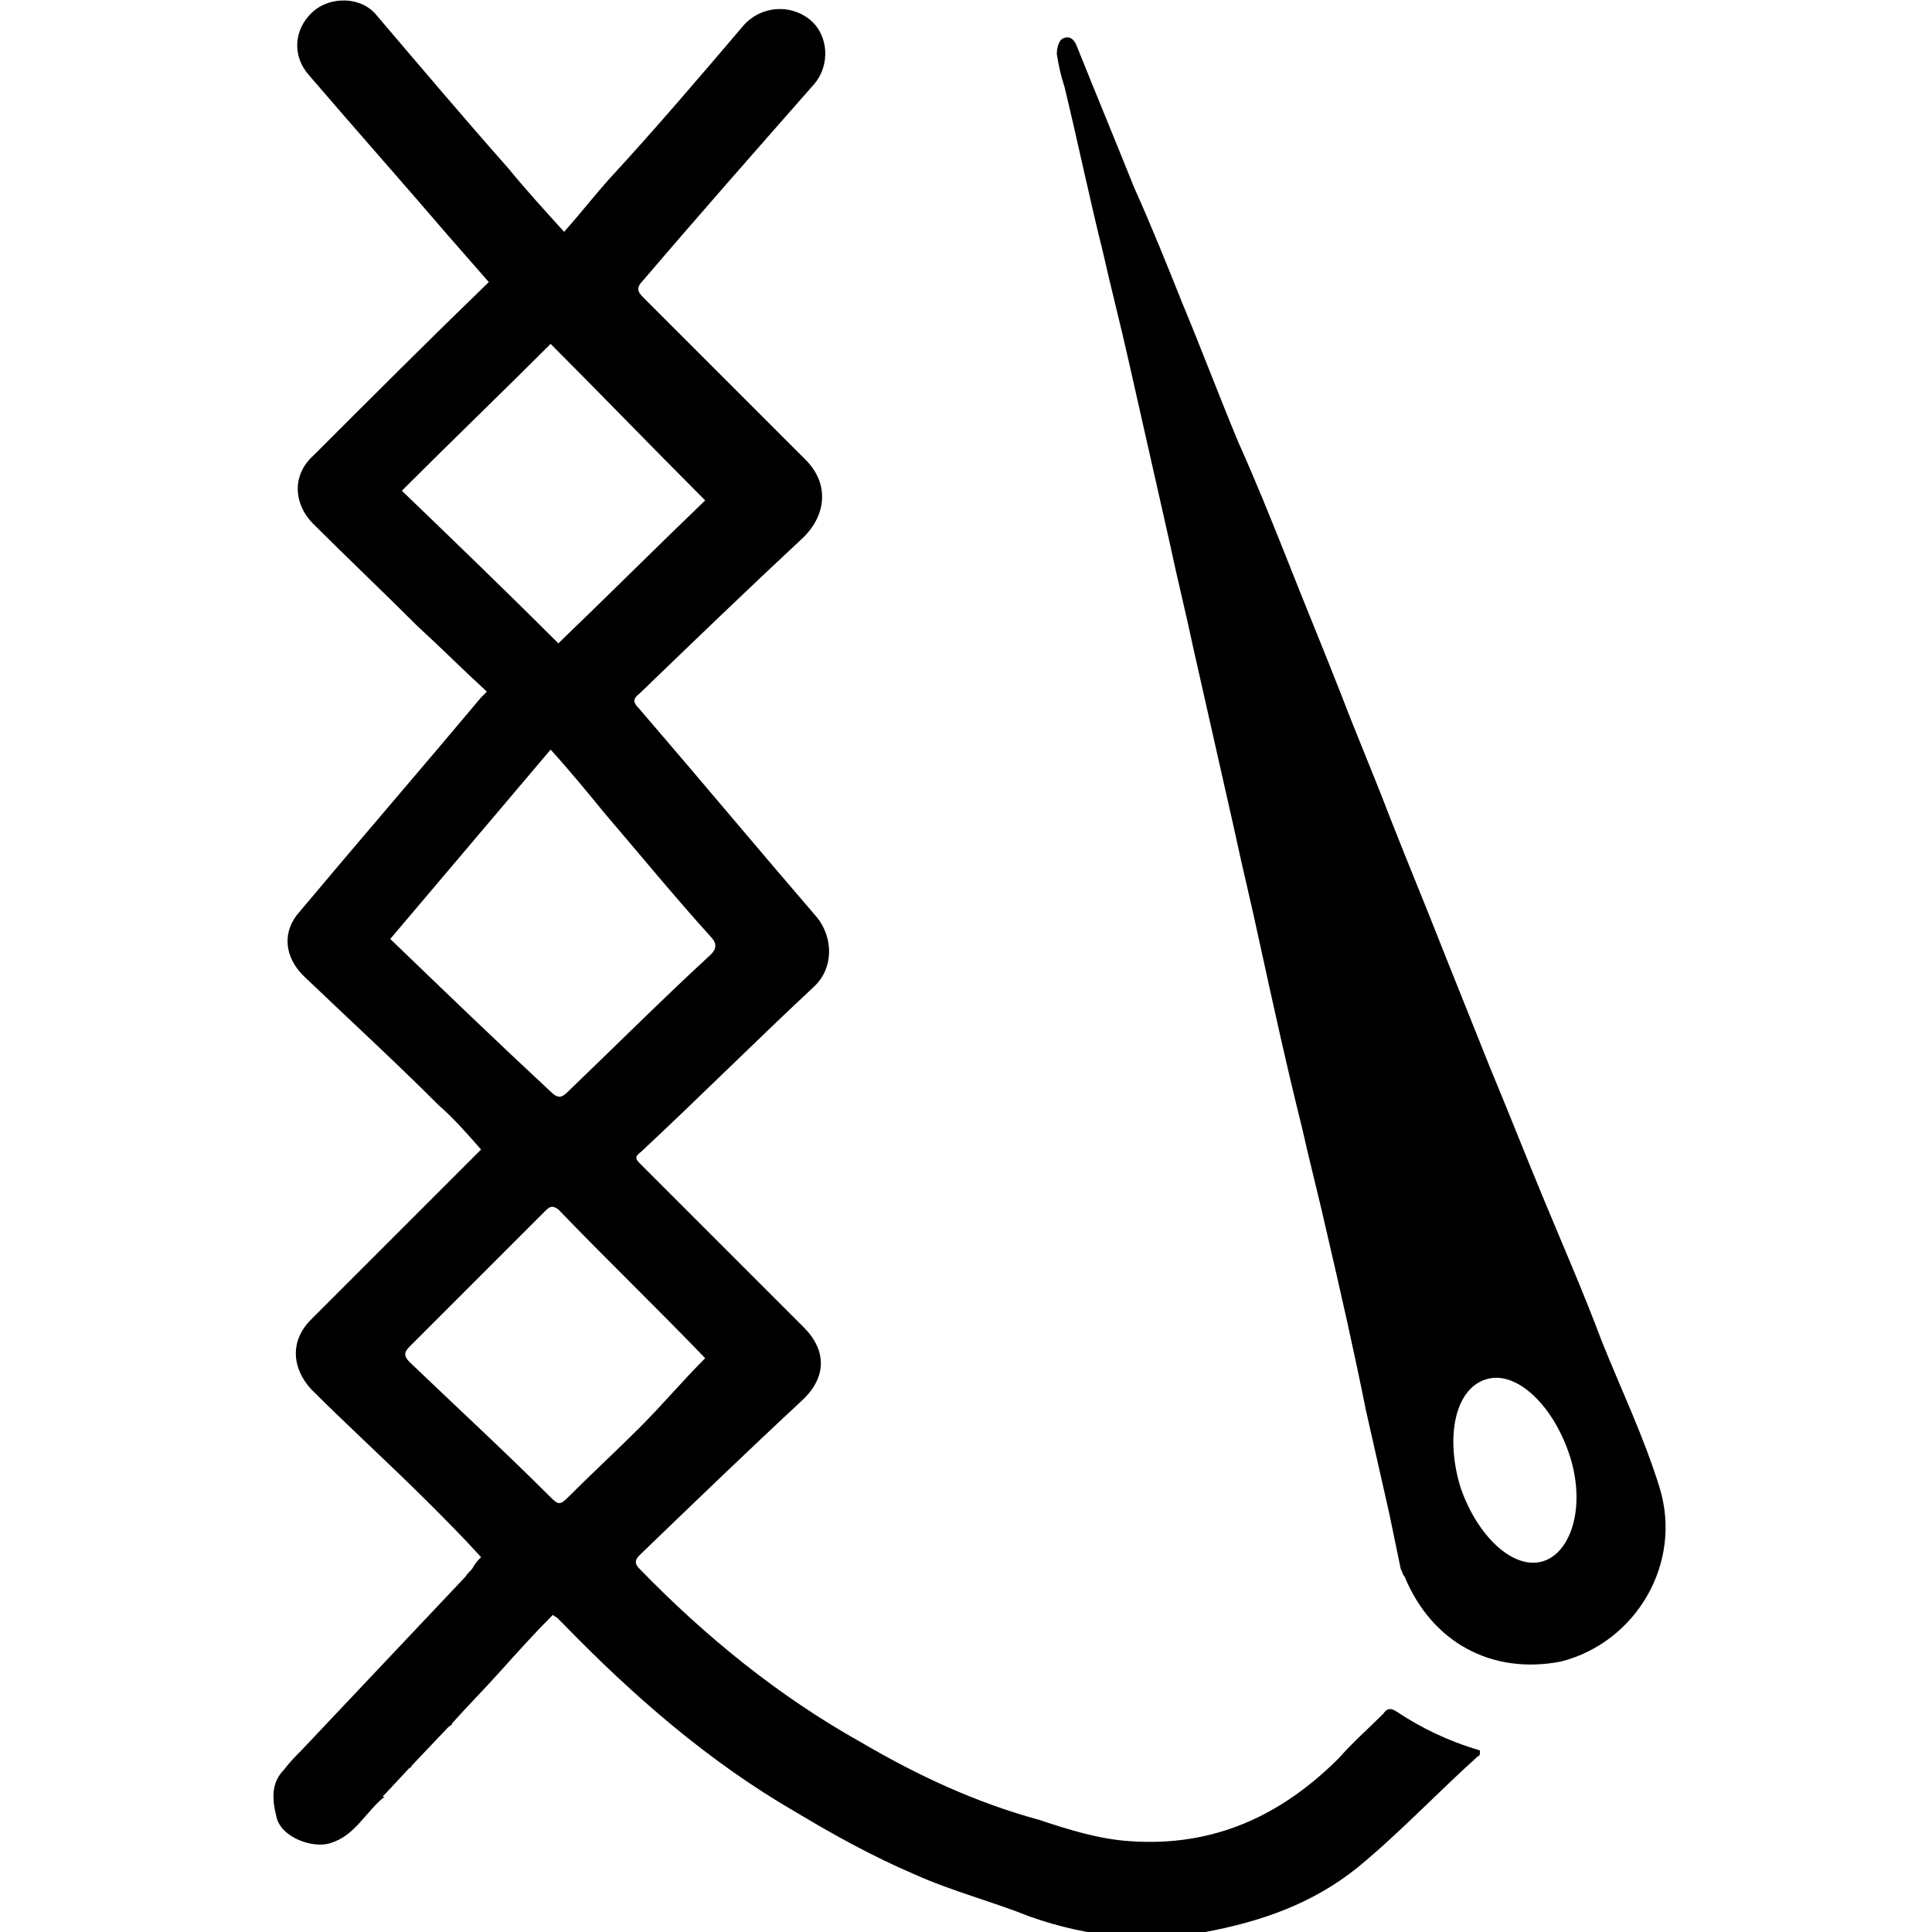
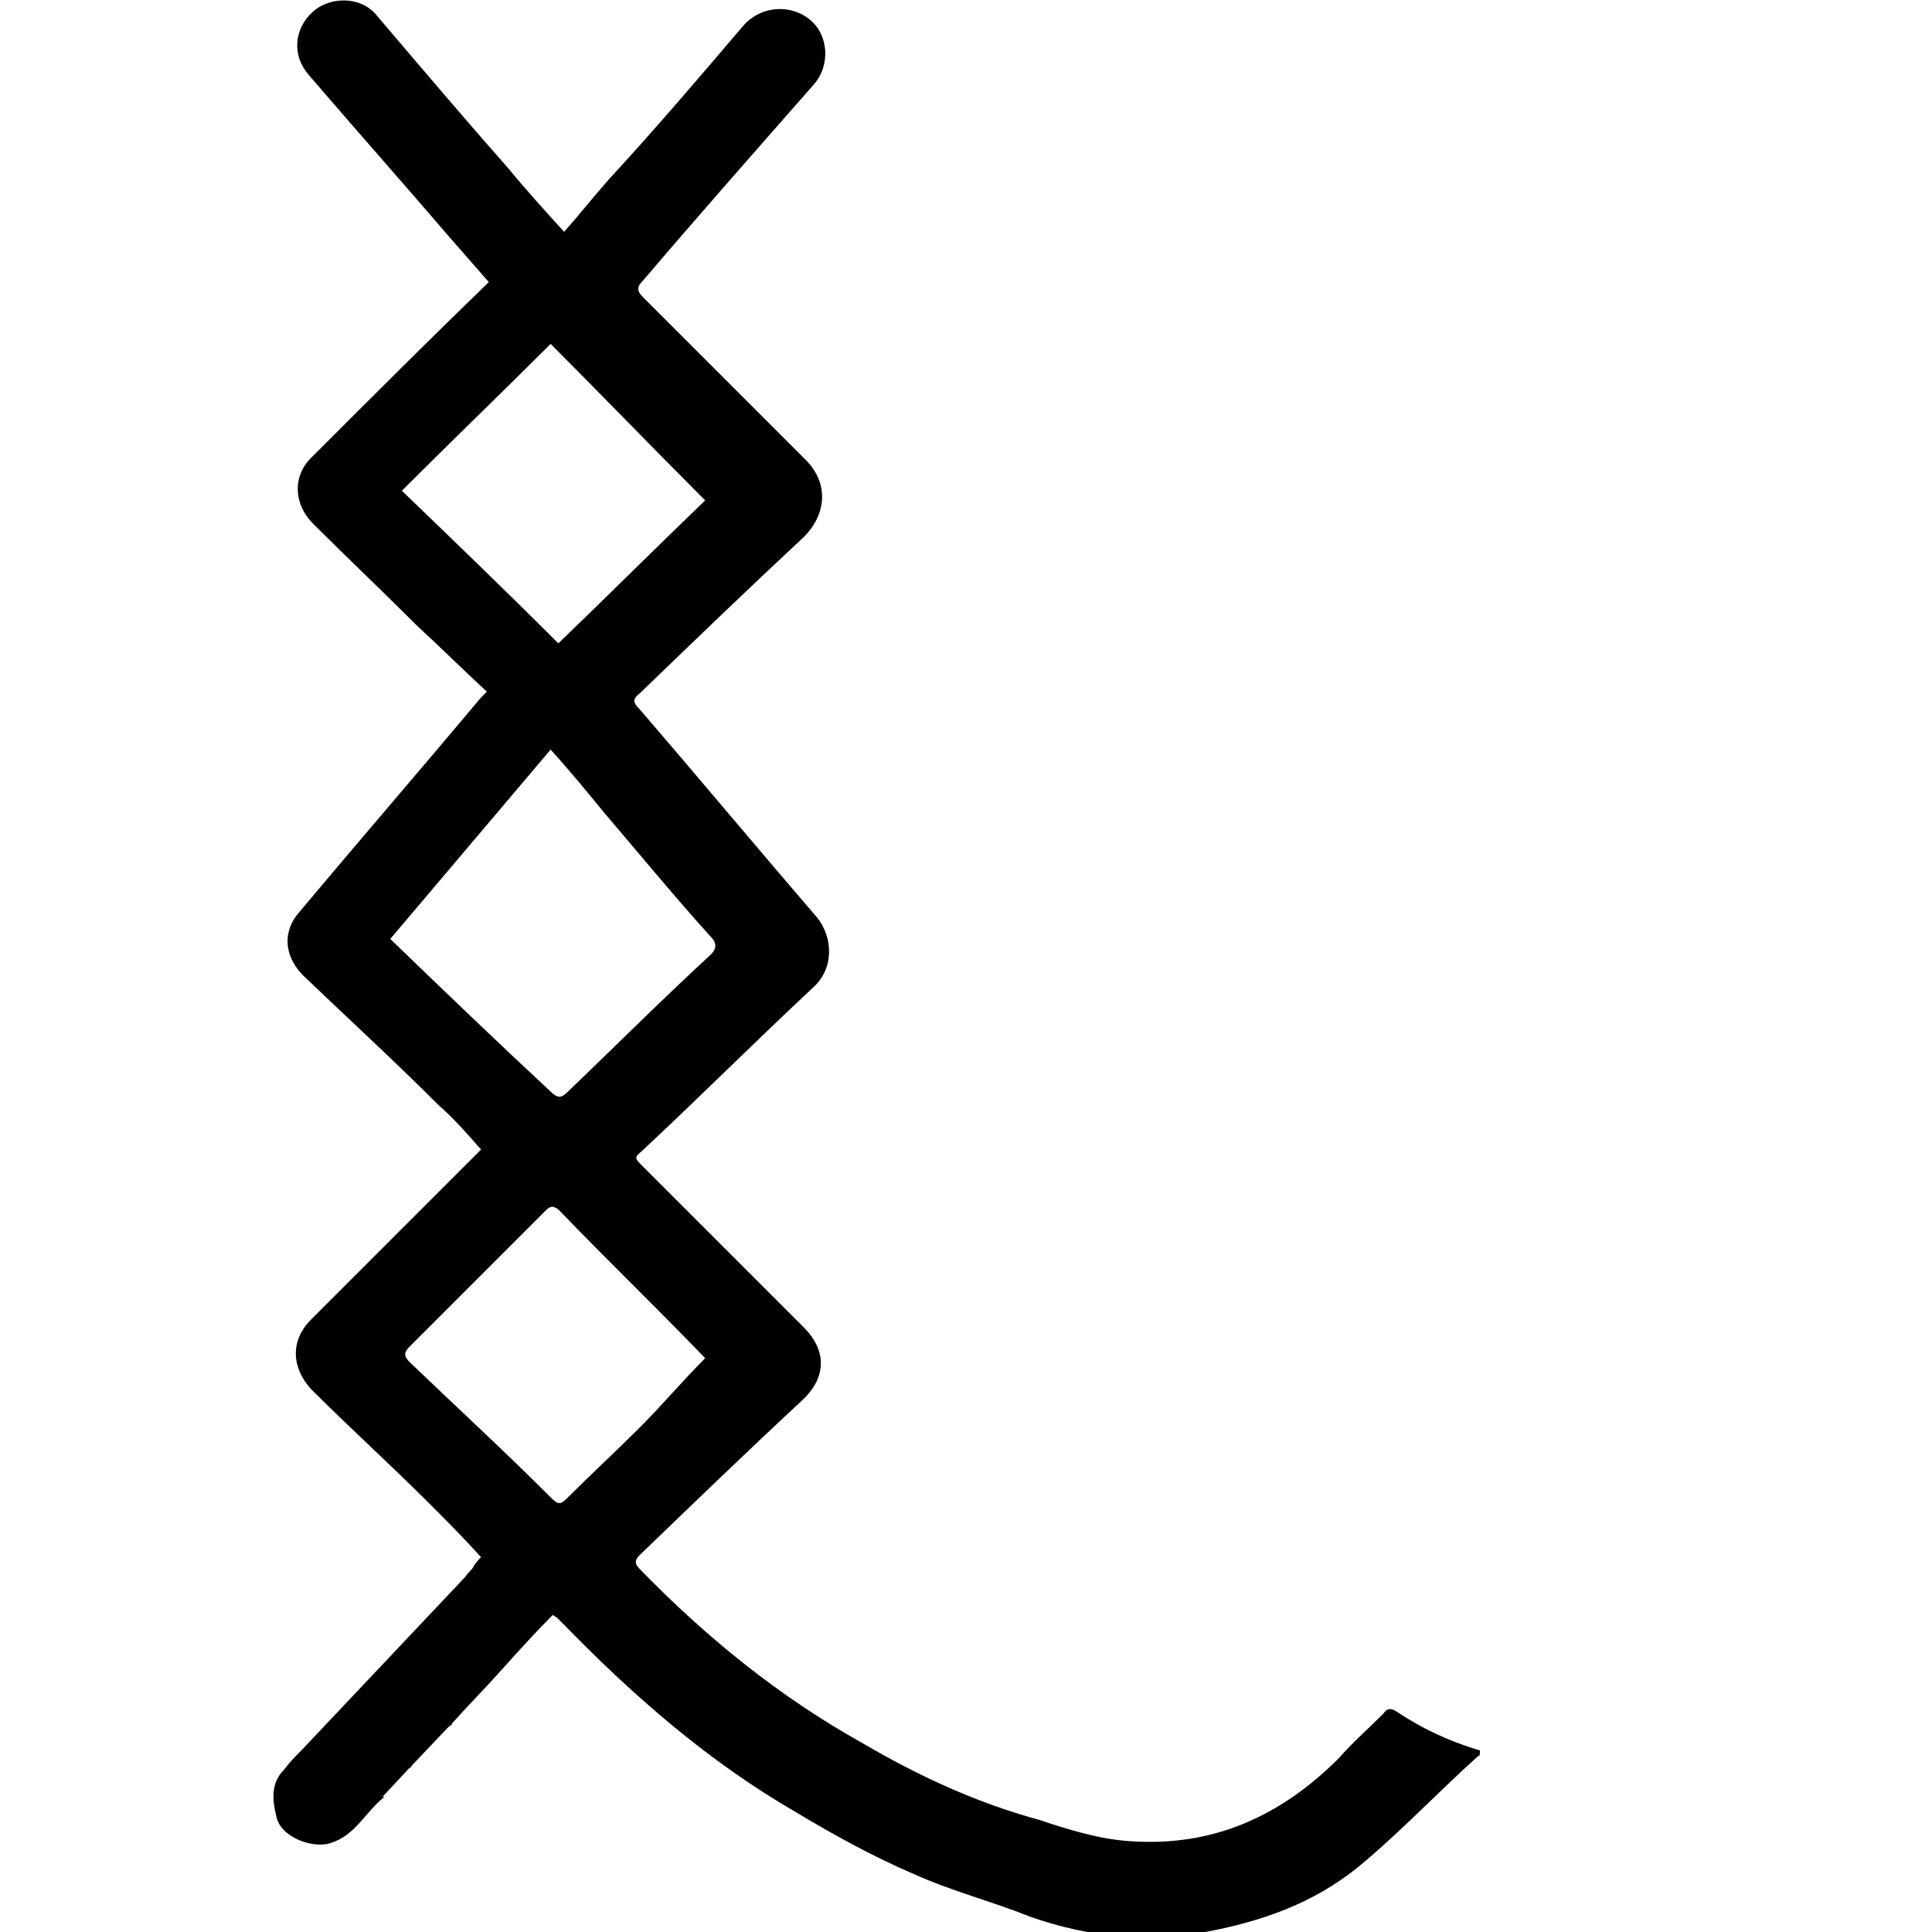
<svg xmlns="http://www.w3.org/2000/svg" version="1.1" id="Layer_1" x="0px" y="0px" viewBox="0 0 100 100" style="enable-background:new 0 0 100 100;" xml:space="preserve">
  <g>
    <g>
      <path d="M72.3,88.6c-0.3-0.2-0.5-0.2-0.7,0.1c-0.8,0.8-1.6,1.5-2.3,2.3c-3,3-6.5,4.6-10.8,4.3c-1.6-0.1-3.2-0.6-4.7-1.1    c-3.3-0.9-6.3-2.3-9.2-4c-4.3-2.4-8.1-5.5-11.5-9c-0.3-0.3-0.2-0.5,0-0.7c2.8-2.7,5.6-5.4,8.4-8c1.3-1.2,1.3-2.6,0.1-3.8    c-2.8-2.8-5.6-5.6-8.4-8.4c-0.3-0.3-0.4-0.4,0-0.7c3-2.8,5.9-5.7,8.9-8.5c1.1-1,1-2.6,0.2-3.6c-3.1-3.6-6.1-7.2-9.2-10.8    c-0.3-0.3-0.4-0.5,0-0.8c2.8-2.7,5.6-5.4,8.5-8.1c1.2-1.2,1.3-2.8,0.1-4c-2.8-2.8-5.6-5.6-8.4-8.4c-0.3-0.3-0.4-0.5,0-0.9    c2.9-3.4,5.9-6.8,8.8-10.1c0.9-1,0.8-2.6-0.2-3.4c-1-0.8-2.5-0.7-3.4,0.3c-2.3,2.7-4.6,5.4-7,8c-0.8,0.9-1.5,1.8-2.3,2.7    c-1-1.1-2-2.2-2.9-3.3c-2.3-2.6-4.5-5.2-6.8-7.9c-0.8-1-2.4-1-3.3-0.2c-1,0.9-1.1,2.3-0.2,3.3c2.4,2.8,4.8,5.5,7.2,8.3    c0.7,0.8,1.4,1.6,2.1,2.4c-3.1,3-6.1,6-9.1,9c-1.1,1-1,2.5,0,3.5c1.8,1.8,3.6,3.5,5.4,5.3c1.2,1.1,2.4,2.3,3.6,3.4    c-0.1,0.1-0.2,0.2-0.3,0.3c-3.1,3.7-6.3,7.4-9.4,11.1c-0.9,1-0.8,2.3,0.2,3.3c2.3,2.2,4.7,4.4,7,6.7c0.8,0.7,1.5,1.5,2.2,2.3    c-0.1,0.1-0.2,0.2-0.3,0.3c-2.8,2.8-5.7,5.7-8.5,8.5c-1.1,1.1-1,2.5,0,3.6c2,2,4.1,3.9,6.1,5.9c0.9,0.9,1.8,1.8,2.7,2.8    c-0.1,0.1-0.3,0.3-0.4,0.5c-0.1,0.2-0.3,0.3-0.4,0.5l0,0l-8.5,9l0,0c-0.3,0.3-0.6,0.6-0.9,1c-0.7,0.7-0.6,1.6-0.4,2.4    c0.2,1.1,1.9,1.7,2.8,1.4c1.3-0.4,1.8-1.6,2.8-2.4c0,0,0,0-0.1,0l1.4-1.5c0.1,0,0.1-0.1,0.1-0.1l1.9-2c0.1-0.1,0.2-0.1,0.2-0.2    c0.8-0.9,1.7-1.8,2.5-2.7c0.9-1,1.8-2,2.7-2.9c0.1,0,0.1,0.1,0.2,0.1c0.1,0.1,0.2,0.2,0.4,0.4c3.6,3.7,7.5,7.1,12,9.7    c2,1.2,4,2.3,6.1,3.2c2,0.9,4,1.4,6,2.2c3.1,1.1,6.3,1.4,9.6,0.7c2.9-0.6,5.5-1.6,7.8-3.6c2-1.7,3.8-3.6,5.8-5.4    c0.1,0,0.1-0.1,0.1-0.3C74.9,90.1,73.5,89.4,72.3,88.6z M20.8,25.4c2.6-2.6,5.2-5.1,7.7-7.6c2.6,2.6,5.2,5.3,8,8.1    c-2.5,2.4-5,4.9-7.6,7.4C26.2,30.6,23.5,28,20.8,25.4z M20.2,48.6c2.8-3.3,5.5-6.5,8.3-9.8c1,1.1,1.9,2.2,2.8,3.3    c1.8,2.1,3.6,4.3,5.5,6.4c0.3,0.3,0.3,0.6,0,0.9c-2.5,2.3-4.9,4.7-7.4,7.1c-0.3,0.3-0.5,0.4-0.9,0C25.7,53.9,23,51.3,20.2,48.6z     M29.4,77.5c-0.4,0.4-0.5,0.4-0.9,0c-2.4-2.4-4.9-4.7-7.3-7c-0.3-0.3-0.3-0.5,0-0.8c2.3-2.3,4.7-4.7,7-7c0.3-0.3,0.4-0.3,0.7-0.1    c2.5,2.6,5.1,5.1,7.6,7.7c-1.2,1.2-2.2,2.4-3.4,3.6C31.9,75.1,30.6,76.3,29.4,77.5z" />
    </g>
-     <path d="M85.9,77c-0.8-2.6-2-5.1-3-7.6c-0.9-2.4-1.9-4.7-2.9-7.1c-1-2.4-1.9-4.7-2.9-7.1c-0.8-2-1.6-4-2.4-6   c-0.9-2.3-1.9-4.7-2.8-7c-0.8-2.1-1.7-4.2-2.5-6.3c-0.9-2.3-1.9-4.7-2.8-7c-0.8-2-1.6-4-2.5-6c-1-2.4-1.9-4.8-2.9-7.2   c-0.8-2-1.6-4-2.5-6c-1-2.5-2-4.9-3-7.4C55.6,2.1,55.4,1.8,55,2c-0.2,0.1-0.3,0.5-0.3,0.8c0.1,0.6,0.2,1.1,0.4,1.7   c0.7,2.9,1.3,5.8,2,8.6c0.4,1.8,0.9,3.7,1.3,5.5c0.7,3.1,1.4,6.2,2.1,9.3c0.4,1.9,0.9,3.9,1.3,5.8c0.7,3.1,1.4,6.2,2.1,9.3   c0.4,1.9,0.9,3.9,1.3,5.8c0.7,3.2,1.4,6.4,2.2,9.6c0.4,1.8,0.9,3.7,1.3,5.5c0.7,3,1.4,6.1,2,9.1c0.4,1.8,0.8,3.5,1.2,5.3   c0.2,1,0.4,1.9,0.6,2.9c0,0,0,0,0,0c0,0,0,0,0,0c0,0,0,0,0,0c0,0,0,0,0,0c0.1,0.2,0.1,0.3,0.2,0.4c1.4,3.4,4.5,5.1,8.1,4.4   C84.7,85,87.1,80.9,85.9,77z M79.9,80.8c-1.5,0.5-3.4-1.2-4.3-3.8c-0.8-2.6-0.3-5.1,1.3-5.6c1.5-0.5,3.4,1.2,4.3,3.8   S81.4,80.3,79.9,80.8z" />
  </g>
</svg>